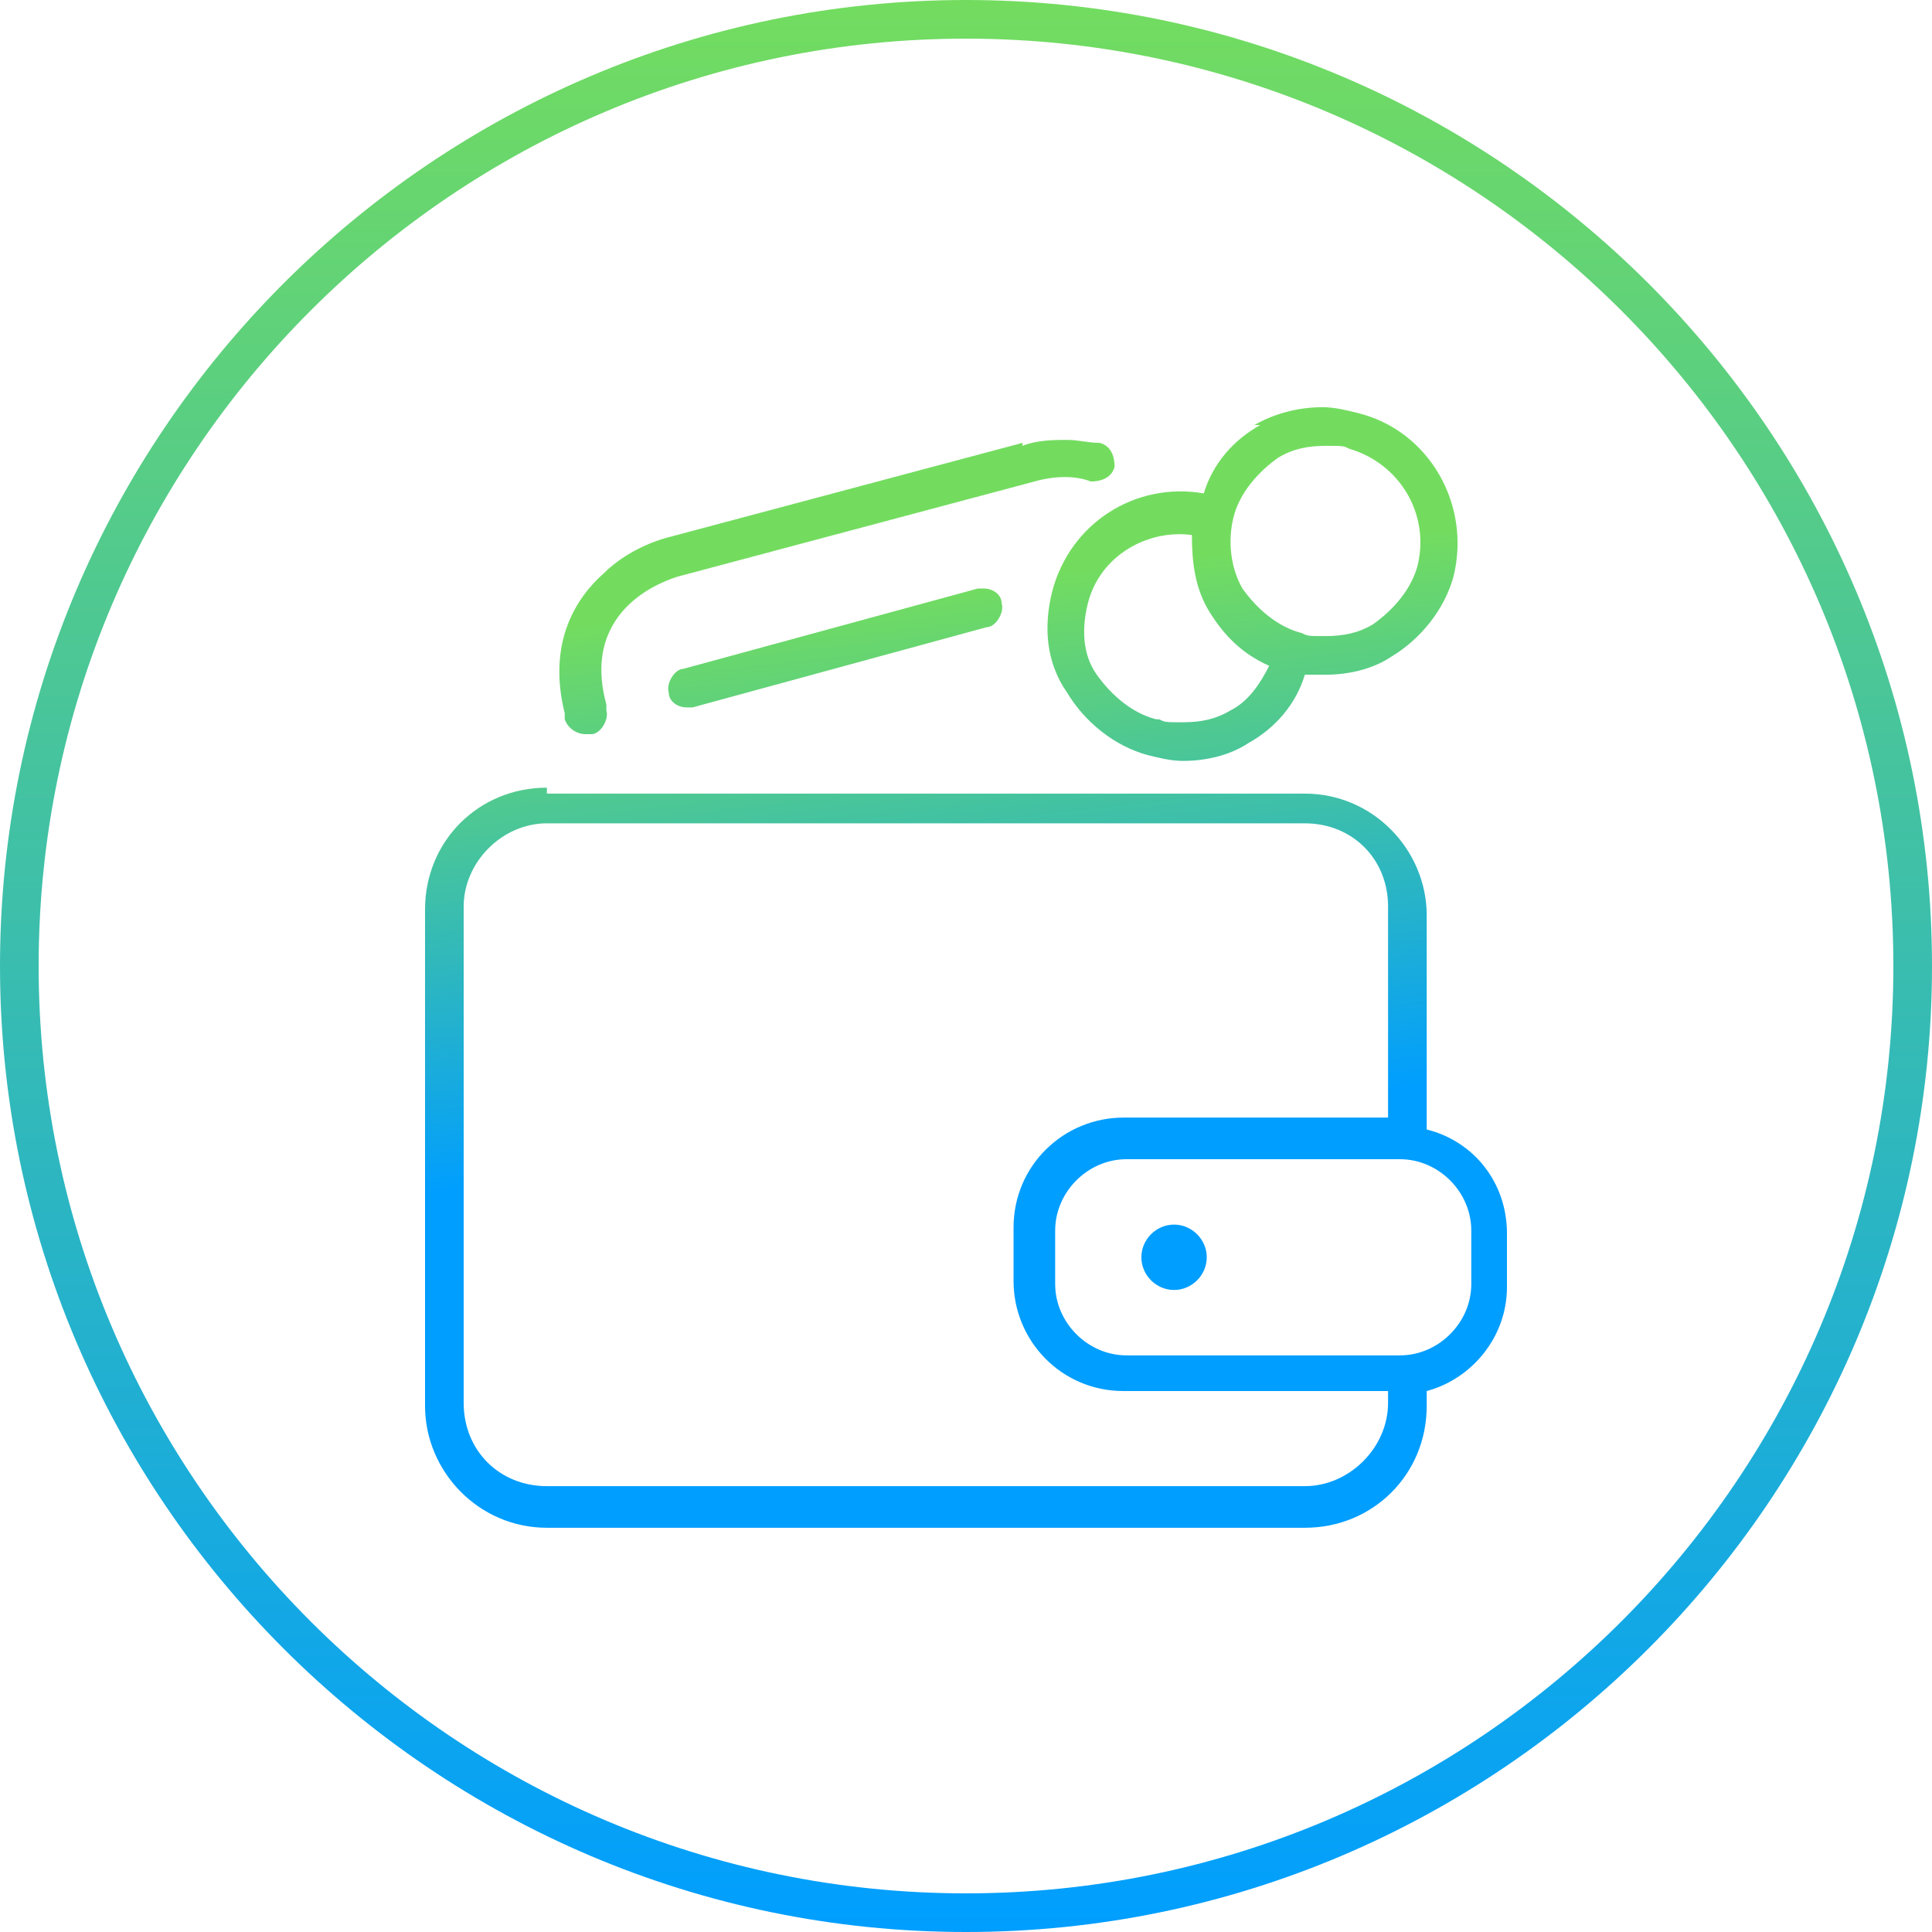
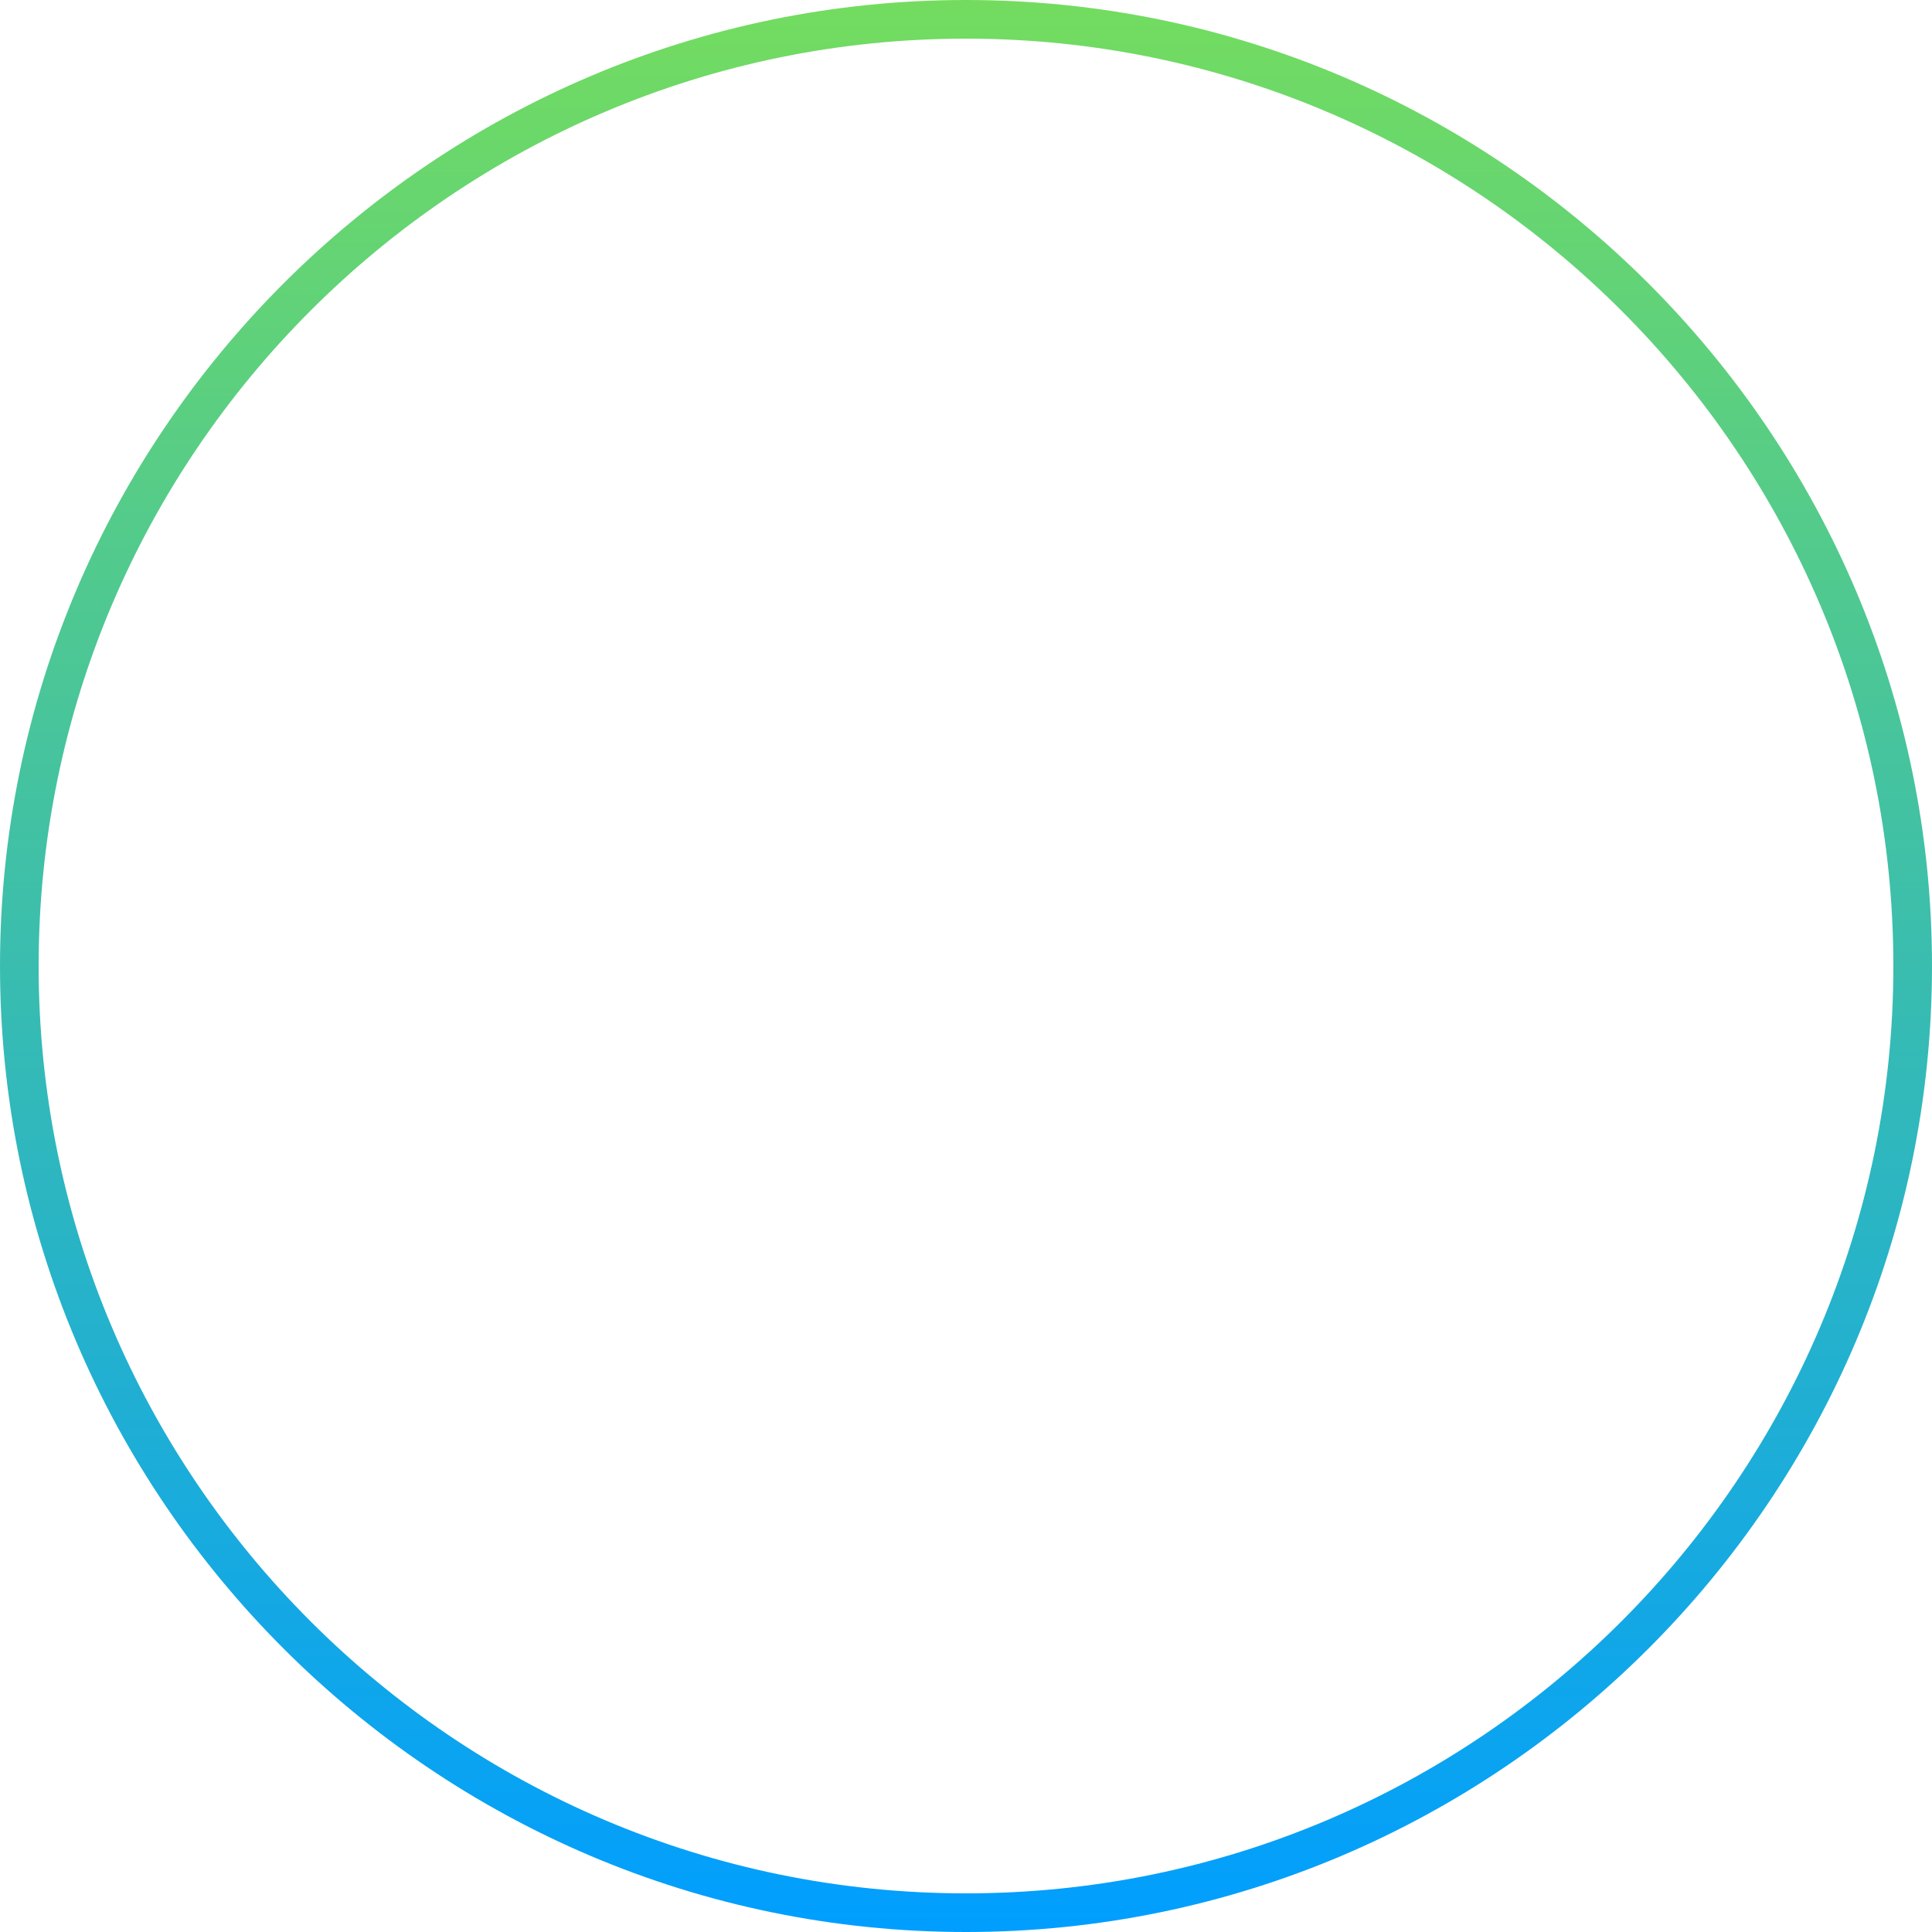
<svg xmlns="http://www.w3.org/2000/svg" id="Ebene_1" width="65" height="65" version="1.1" viewBox="0 0 65 65">
  <defs>
    <style>
      .st0 {
        fill: url(#Unbenannter_Verlauf_33);
      }

      .st1 {
        fill: none;
      }

      .st2 {
        fill: url(#Unbenannter_Verlauf_28);
      }

      .st3 {
        clip-path: url(#clippath);
      }
    </style>
    <linearGradient id="Unbenannter_Verlauf_28" data-name="Unbenannter Verlauf 28" x1="32.5" y1="-690" x2="32.5" y2="-625" gradientTransform="translate(0 -625) scale(1 -1)" gradientUnits="userSpaceOnUse">
      <stop offset="0" stop-color="#009eff" />
      <stop offset="1" stop-color="#73dc5f" />
    </linearGradient>
    <clipPath id="clippath">
-       <path class="st1" d="M38.4,42.3c0,.6.5,1.1,1.1,1.1s1.1-.5,1.1-1.1-.5-1.1-1.1-1.1-1.1.5-1.1,1.1M35.5,43.2v-1.8c0-1.3,1.1-2.4,2.4-2.4h9.2c1.3,0,2.4,1.1,2.4,2.4v1.8c0,1.3-1.1,2.4-2.4,2.4h-9.2c-1.3,0-2.4-1.1-2.4-2.4M15.6,47.2v-16.7c0-1.5,1.3-2.8,2.8-2.8h25.5c1.6,0,2.8,1.2,2.8,2.8v7.1h-8.9c-2,0-3.7,1.6-3.7,3.7v1.8c0,2,1.6,3.7,3.7,3.7h8.9v.4c0,1.5-1.3,2.8-2.8,2.8h-25.5c-1.6,0-2.8-1.2-2.8-2.8M18.4,26.5c-2.3,0-4.1,1.8-4.1,4.1v16.7c0,2.2,1.8,4.1,4.1,4.1h25.5c2.3,0,4.1-1.8,4.1-4.1v-.5c1.5-.4,2.7-1.8,2.7-3.5v-1.8c0-1.7-1.1-3.1-2.7-3.5v-7.2c0-2.2-1.8-4.1-4.1-4.1h-25.5ZM32.9,19.8l-9.9,2.7c-.3,0-.6.5-.5.8,0,.3.3.5.6.5s.1,0,.2,0l9.9-2.7c.3,0,.6-.5.5-.8,0-.3-.3-.5-.6-.5s-.1,0-.2,0M34.4,14.9l-12,3.2s-1.2.3-2.1,1.2c-.9.8-1.9,2.3-1.3,4.7v.2c.1.3.4.5.7.5s.1,0,.2,0c.3,0,.6-.5.5-.8v-.2c-.9-3.3,2.1-4.2,2.4-4.3l12-3.2c.7-.2,1.4-.2,1.9,0,.3,0,.7-.1.8-.5,0-.3-.1-.7-.5-.8-.4,0-.7-.1-1.1-.1s-1,0-1.5.2M38.9,24.2c-.8-.2-1.5-.8-2-1.5s-.5-1.6-.3-2.4c.4-1.6,2-2.5,3.5-2.3,0,.9.1,1.8.6,2.6.5.8,1.1,1.4,2,1.8-.3.6-.7,1.2-1.3,1.5-.5.3-1,.4-1.6.4s-.6,0-.8-.1M43.8,21.3c-.8-.2-1.5-.8-2-1.5-.4-.7-.5-1.6-.3-2.4.2-.8.8-1.5,1.5-2,.5-.3,1-.4,1.6-.4s.6,0,.8.1c1.7.5,2.7,2.2,2.3,3.9-.2.8-.8,1.5-1.5,2-.5.3-1,.4-1.6.4s-.6,0-.8-.1M42.4,14.3c-.9.5-1.6,1.3-1.9,2.3-2.3-.4-4.5,1-5.1,3.3-.3,1.2-.2,2.4.5,3.4.6,1,1.6,1.8,2.7,2.1.4.1.8.2,1.2.2.8,0,1.6-.2,2.2-.6.9-.5,1.6-1.3,1.9-2.3.2,0,.5,0,.7,0,.8,0,1.6-.2,2.2-.6,1-.6,1.8-1.6,2.1-2.7.6-2.4-.8-4.9-3.2-5.5-.4-.1-.8-.2-1.2-.2-.8,0-1.6.2-2.3.6h0Z" />
-     </clipPath>
+       </clipPath>
    <linearGradient id="Unbenannter_Verlauf_33" data-name="Unbenannter Verlauf 33" x1="-797.6" y1="459.6" x2="-796.9" y2="459.6" gradientTransform="translate(-12104.7 -21018.3) rotate(-90) scale(26.4)" gradientUnits="userSpaceOnUse">
      <stop offset="0" stop-color="#009eff" />
      <stop offset="1" stop-color="#73dc5f" />
    </linearGradient>
  </defs>
  <path class="st2" d="M32.5,65C14.6,65,0,50.4,0,32.5S14.6,0,32.5,0s32.5,14.6,32.5,32.5-14.6,32.5-32.5,32.5ZM32.5,1.3C15.3,1.3,1.3,15.3,1.3,32.5s14,31.2,31.2,31.2,31.2-14,31.2-31.2S49.7,1.3,32.5,1.3Z" />
  <g class="st3">
    <rect class="st0" x="12.5" y="12" width="40" height="41.1" transform="translate(-3.1 3.4) rotate(-5.8)" />
  </g>
</svg>